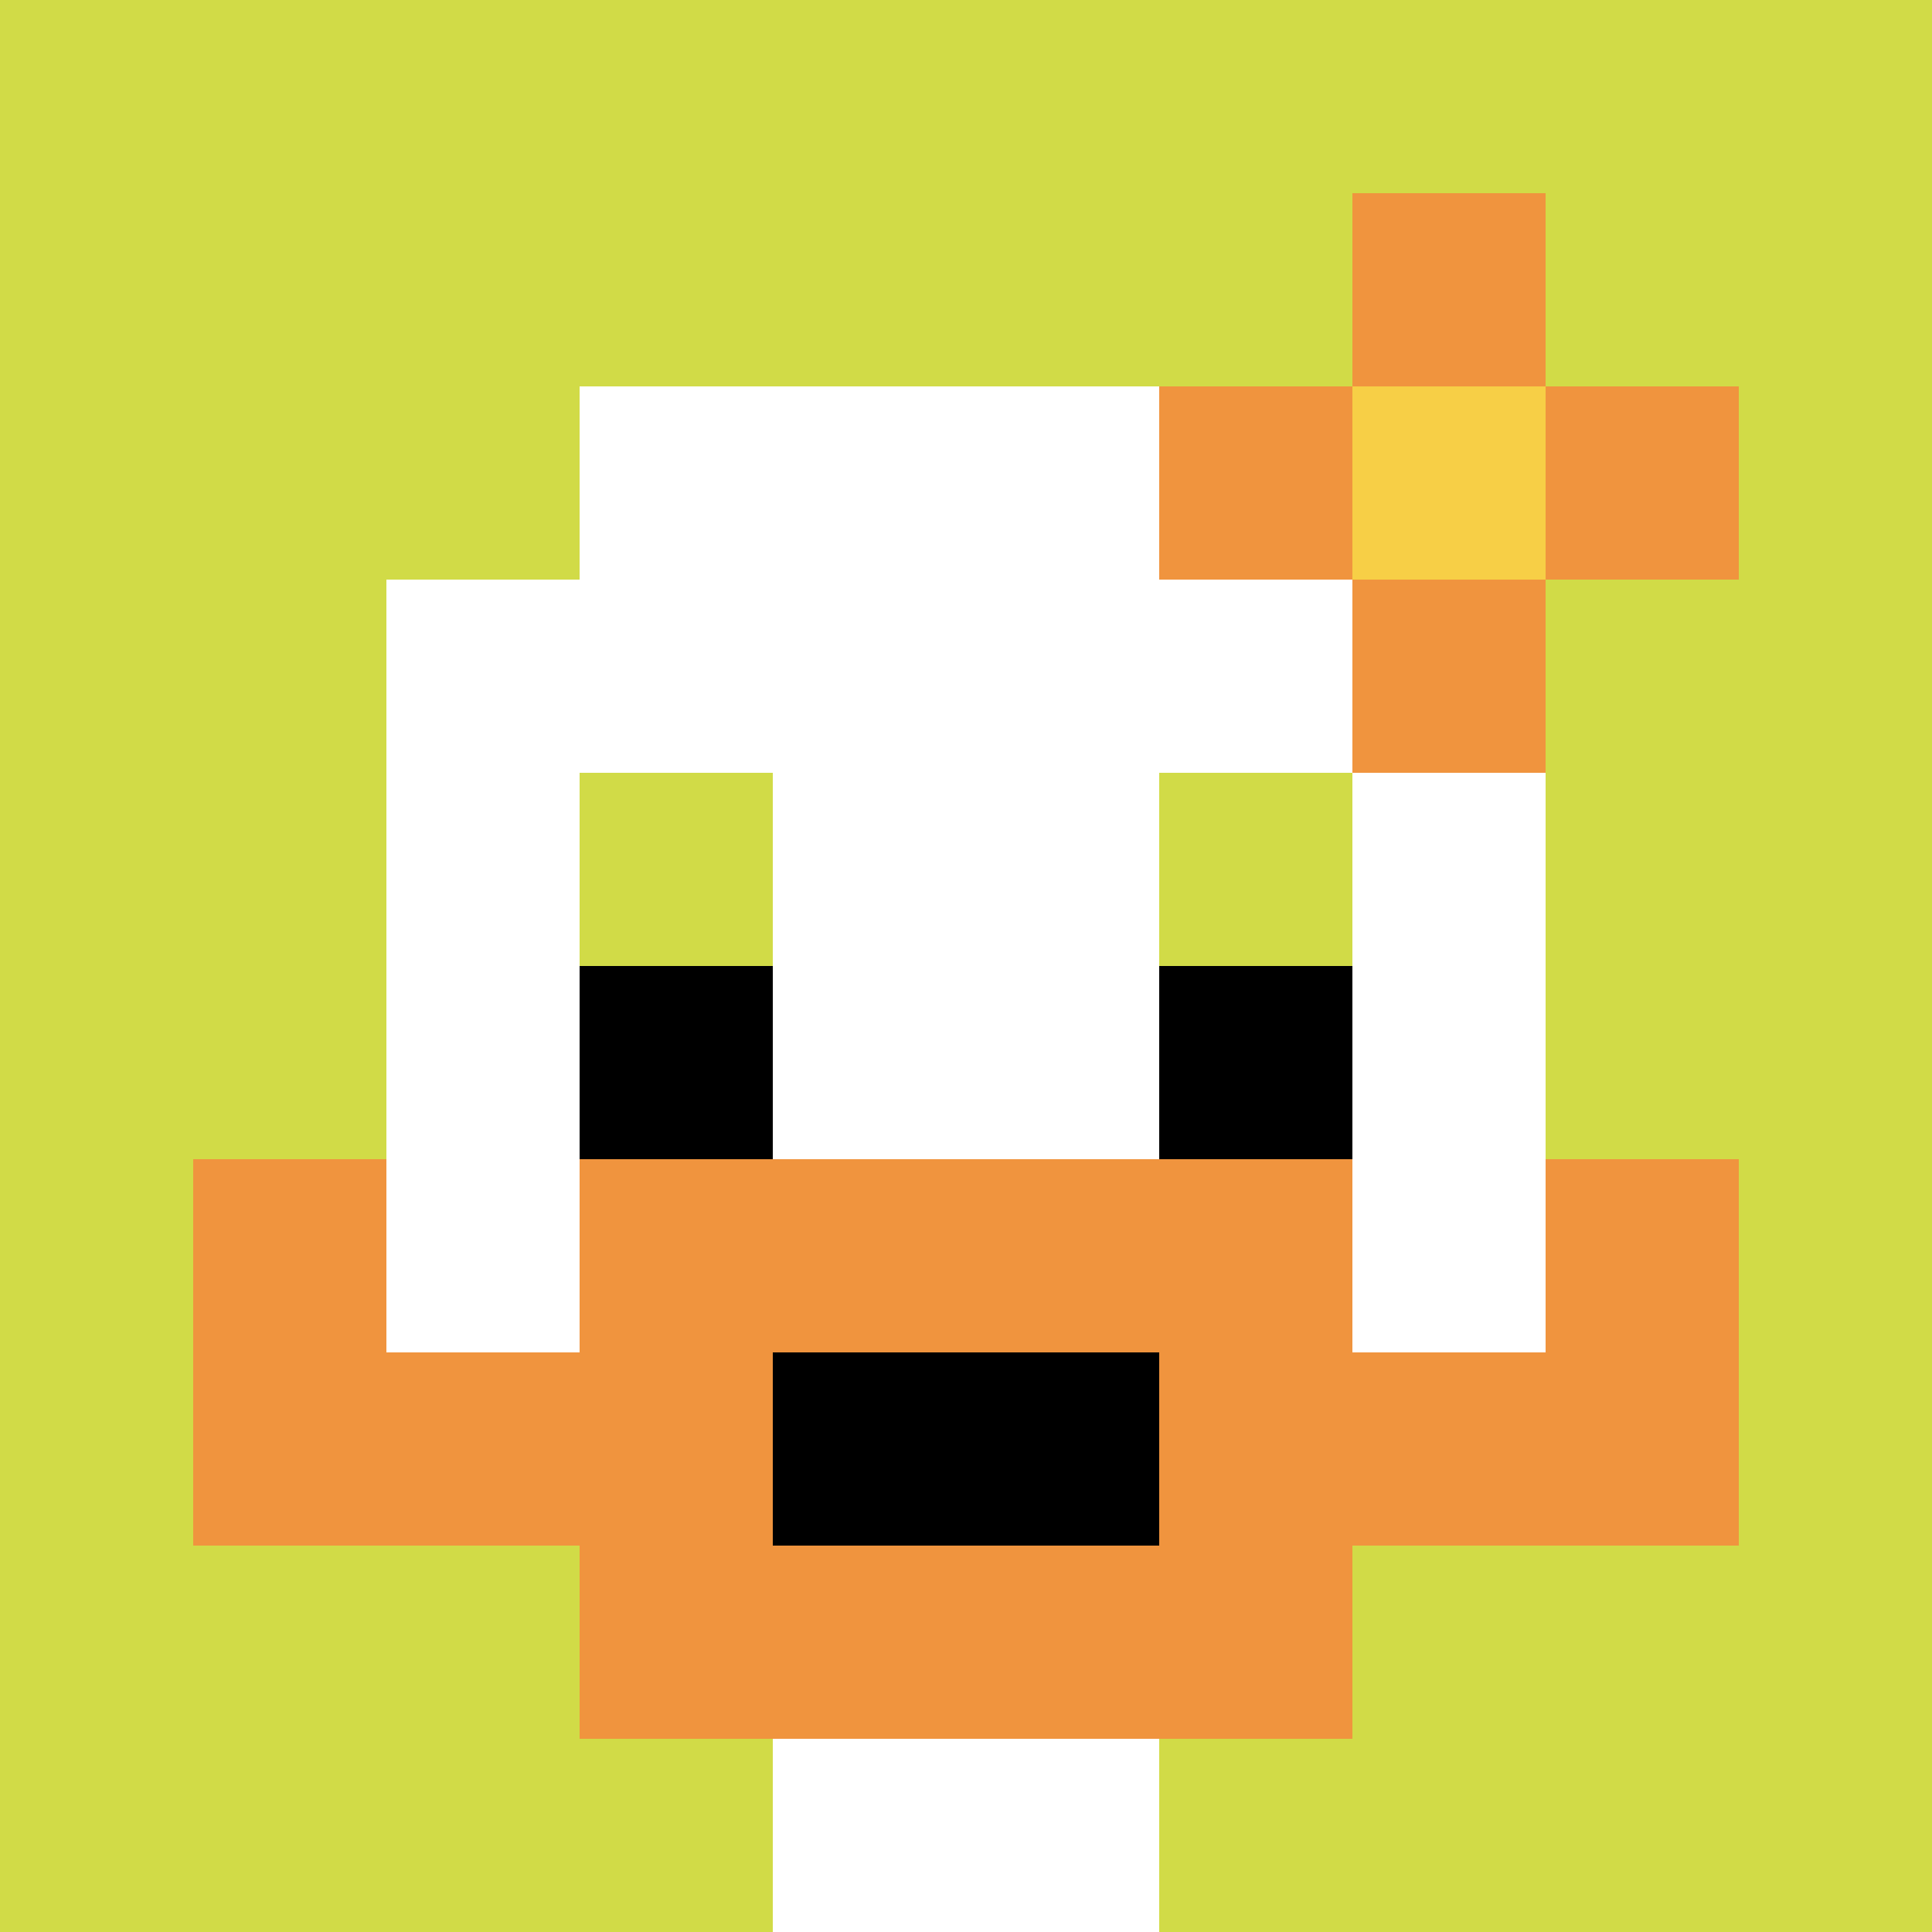
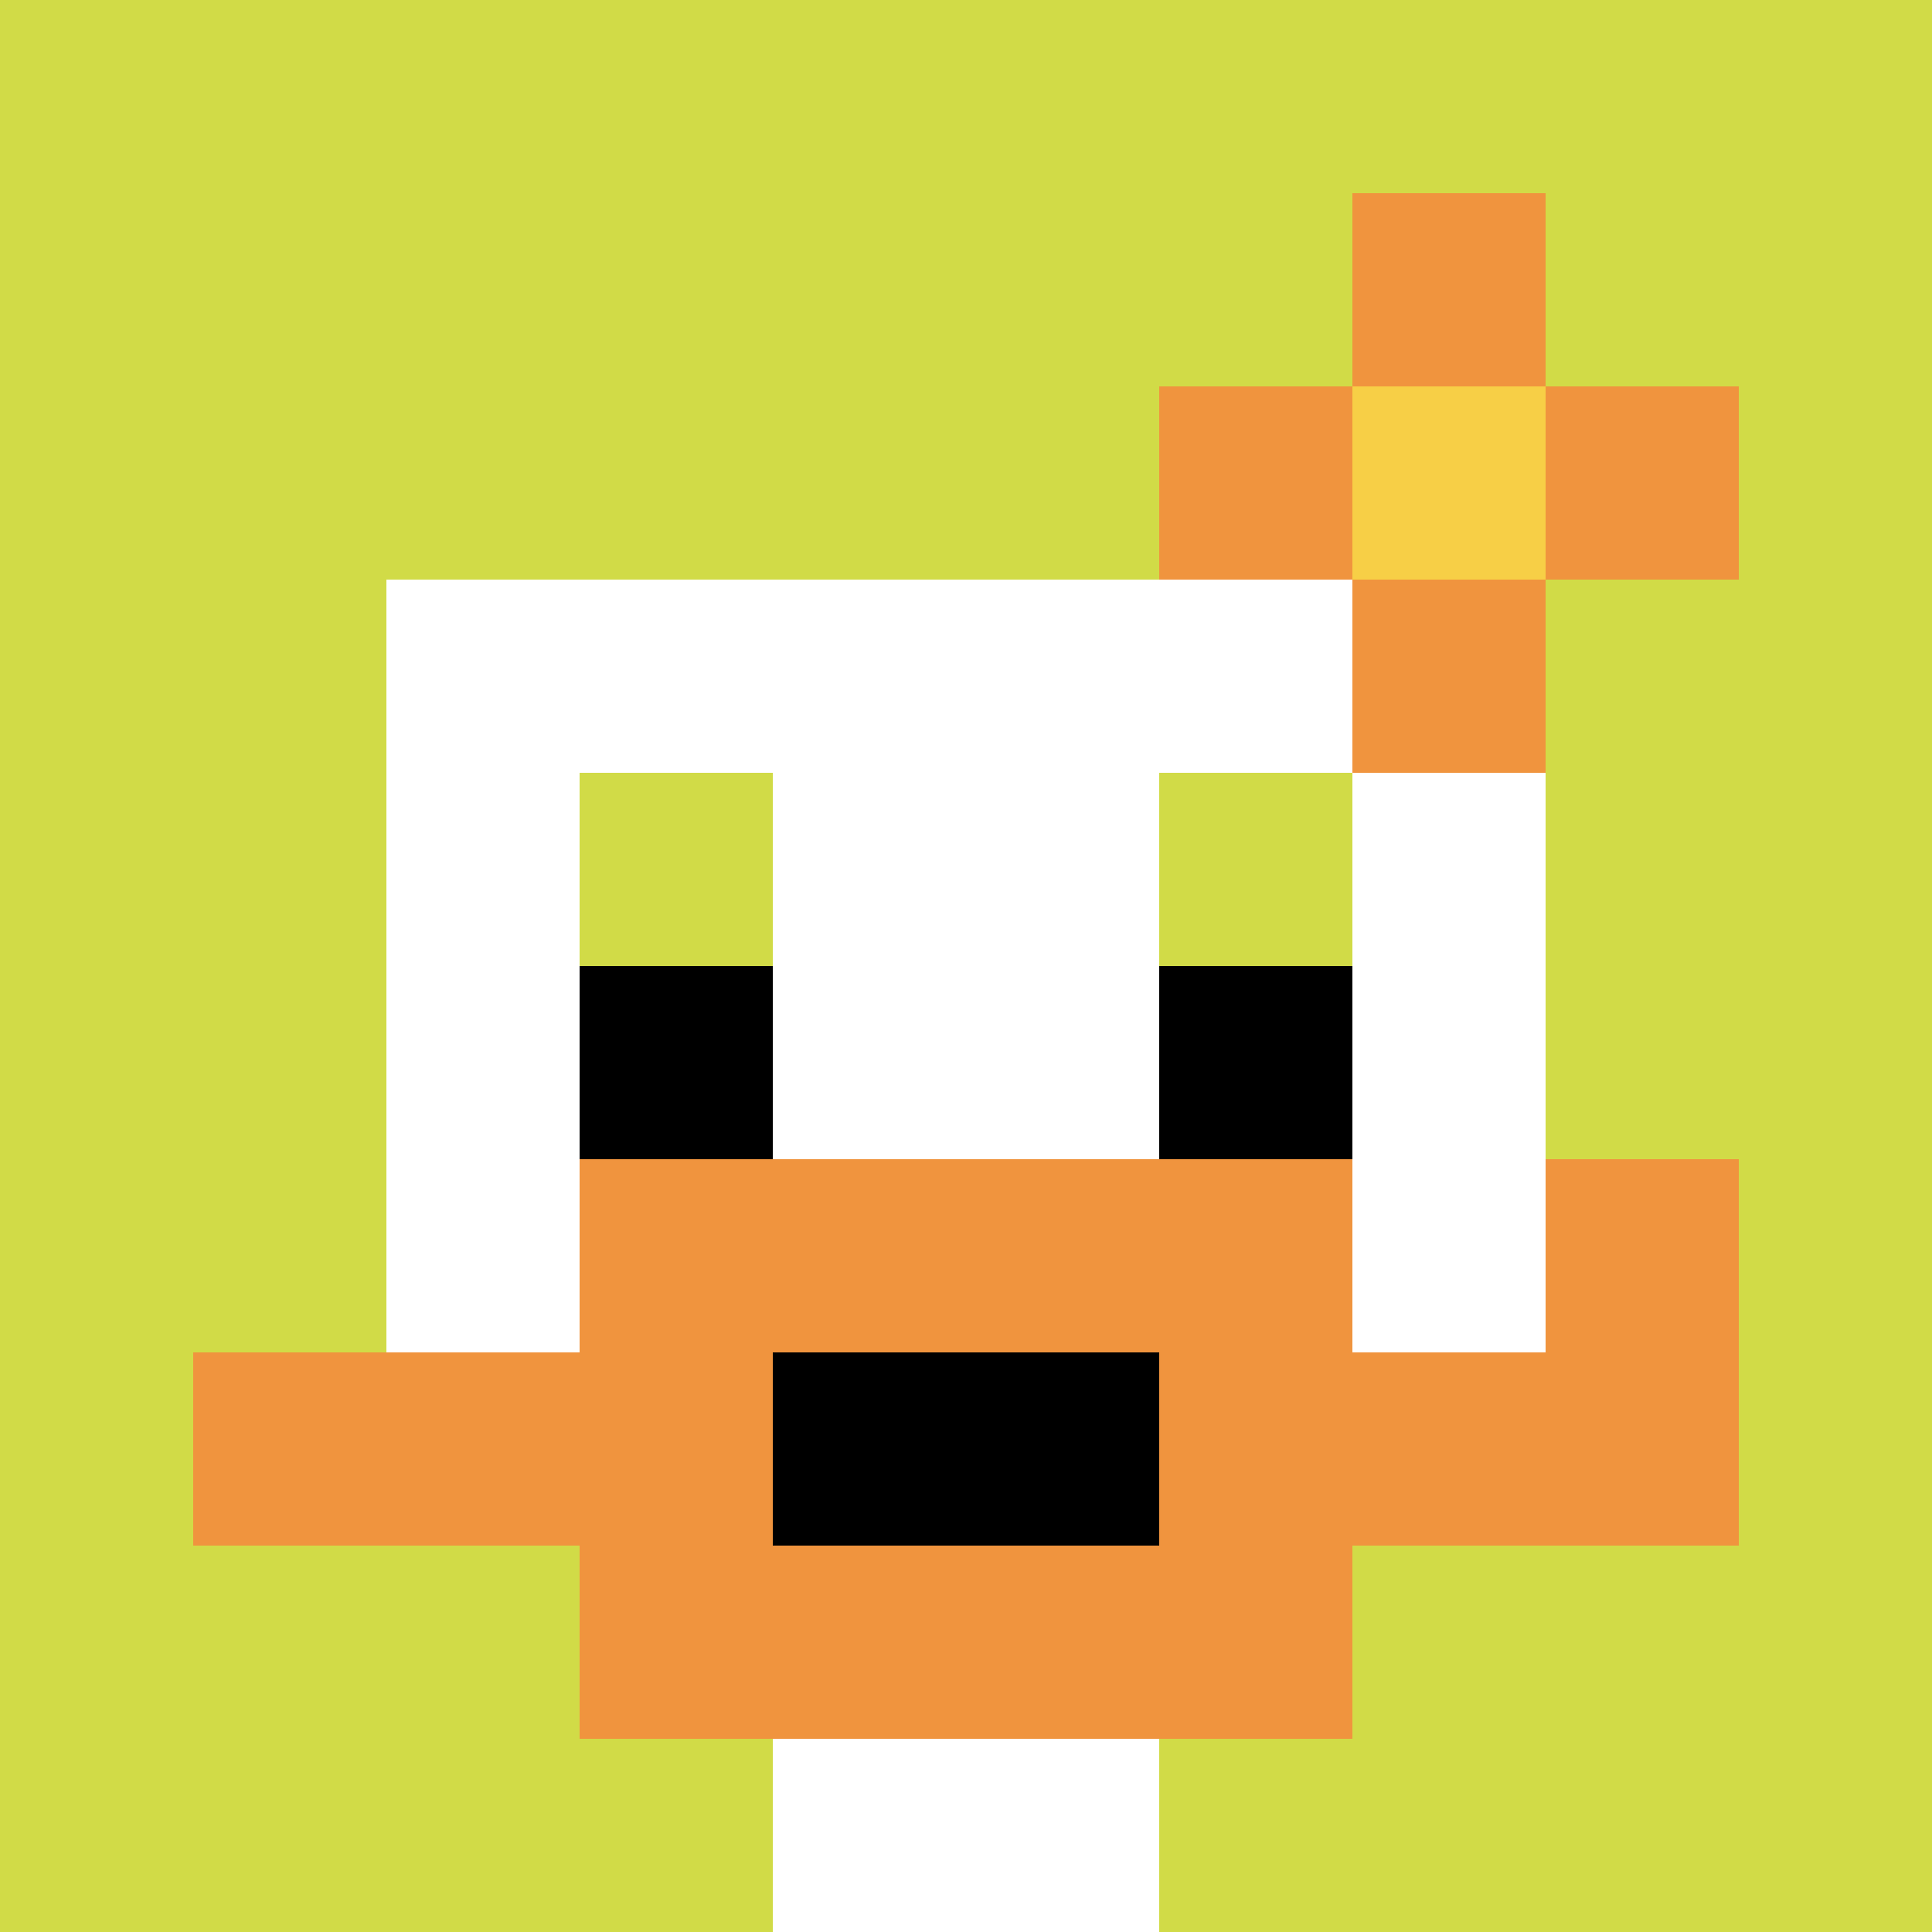
<svg xmlns="http://www.w3.org/2000/svg" version="1.1" width="659" height="659">
  <title>'goose-pfp-42671' by Dmitri Cherniak</title>
  <desc>seed=42671
backgroundColor=#ffffff
padding=20
innerPadding=0
timeout=500
dimension=1
border=false
Save=function(){return n.handleSave()}
frame=18

Rendered at Sun Sep 15 2024 21:53:46 GMT+0800 (中国标准时间)
Generated in 2ms
</desc>
  <defs />
  <rect width="100%" height="100%" fill="#ffffff" />
  <g>
    <g id="0-0">
      <rect x="0" y="0" height="659" width="659" fill="#D1DB47" />
      <g>
-         <rect id="0-0-3-2-4-7" x="197.7" y="131.8" width="263.6" height="461.3" fill="#ffffff" />
        <rect id="0-0-2-3-6-5" x="131.8" y="197.7" width="395.4" height="329.5" fill="#ffffff" />
        <rect id="0-0-4-8-2-2" x="263.6" y="527.2" width="131.8" height="131.8" fill="#ffffff" />
        <rect id="0-0-1-7-8-1" x="65.9" y="461.3" width="527.2" height="65.9" fill="#F0943E" />
        <rect id="0-0-3-6-4-3" x="197.7" y="395.4" width="263.6" height="197.7" fill="#F0943E" />
        <rect id="0-0-4-7-2-1" x="263.6" y="461.3" width="131.8" height="65.9" fill="#000000" />
-         <rect id="0-0-1-6-1-2" x="65.9" y="395.4" width="65.9" height="131.8" fill="#F0943E" />
        <rect id="0-0-8-6-1-2" x="527.2" y="395.4" width="65.9" height="131.8" fill="#F0943E" />
        <rect id="0-0-3-4-1-1" x="197.7" y="263.6" width="65.9" height="65.9" fill="#D1DB47" />
        <rect id="0-0-6-4-1-1" x="395.4" y="263.6" width="65.9" height="65.9" fill="#D1DB47" />
        <rect id="0-0-3-5-1-1" x="197.7" y="329.5" width="65.9" height="65.9" fill="#000000" />
        <rect id="0-0-6-5-1-1" x="395.4" y="329.5" width="65.9" height="65.9" fill="#000000" />
        <rect id="0-0-6-2-3-1" x="395.4" y="131.8" width="197.7" height="65.9" fill="#F0943E" />
        <rect id="0-0-7-1-1-3" x="461.3" y="65.9" width="65.9" height="197.7" fill="#F0943E" />
        <rect id="0-0-7-2-1-1" x="461.3" y="131.8" width="65.9" height="65.9" fill="#F7CF46" />
      </g>
      <rect x="0" y="0" stroke="white" stroke-width="0" height="659" width="659" fill="none" />
    </g>
  </g>
</svg>